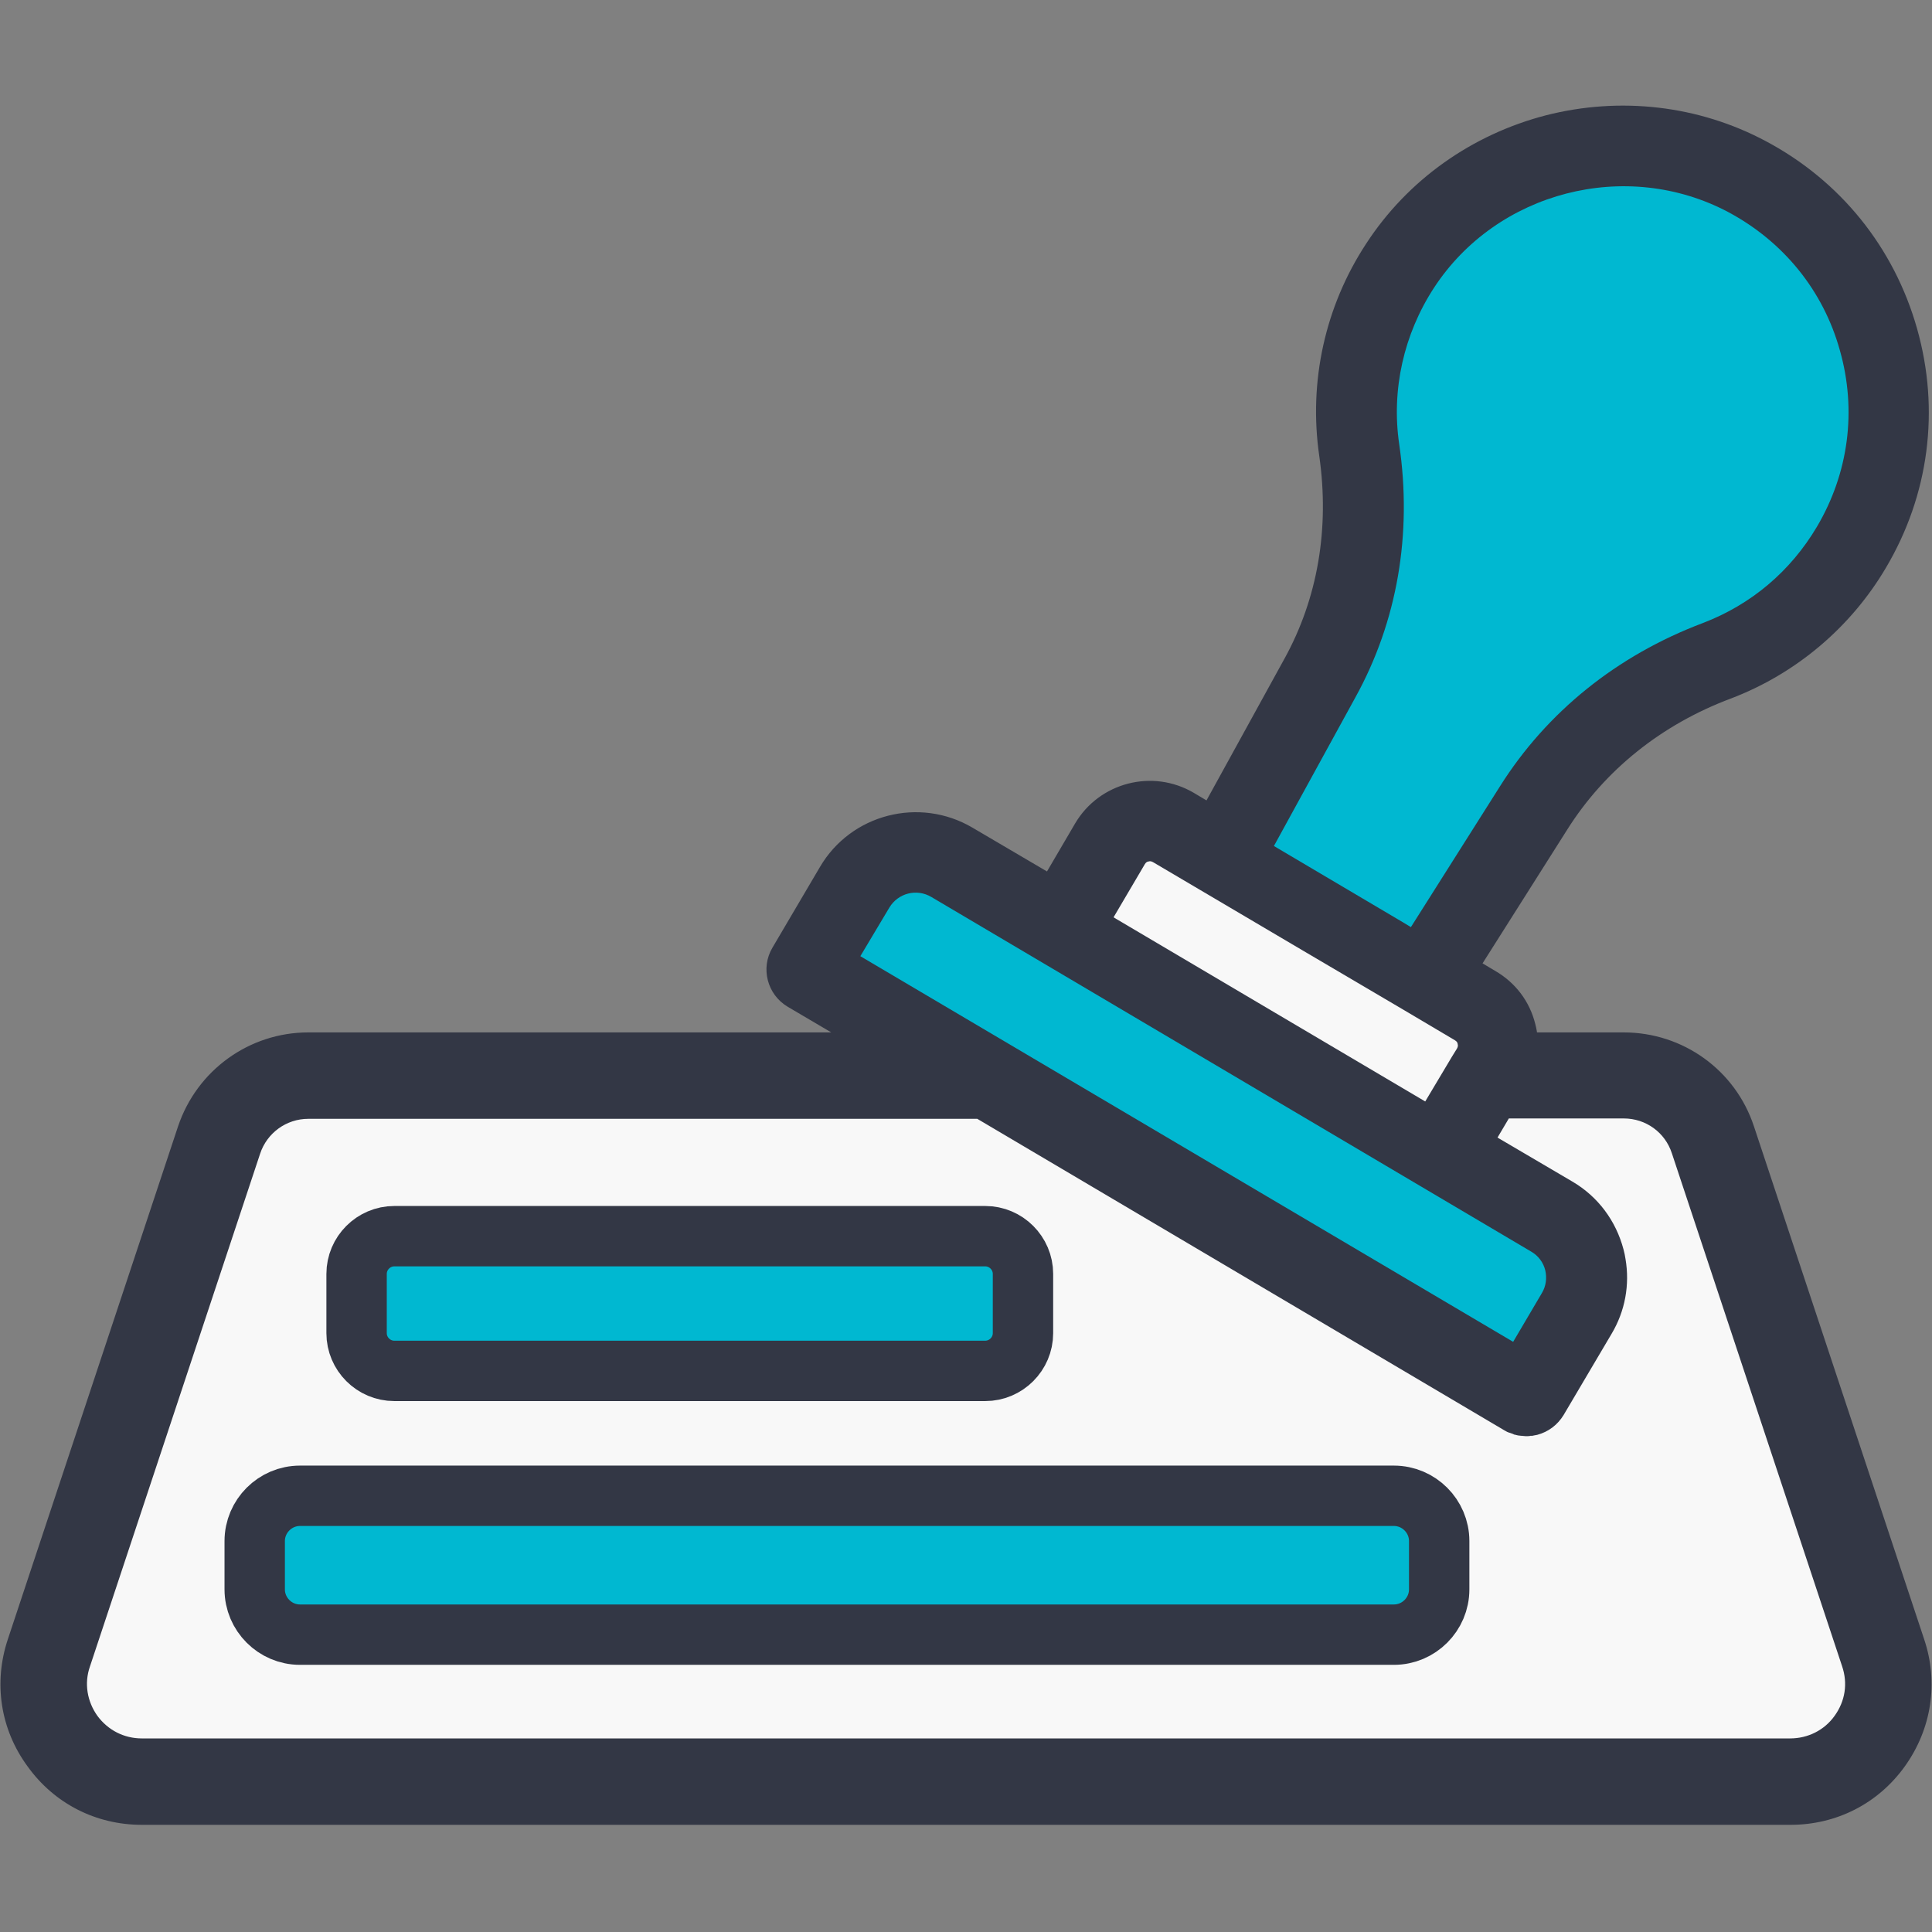
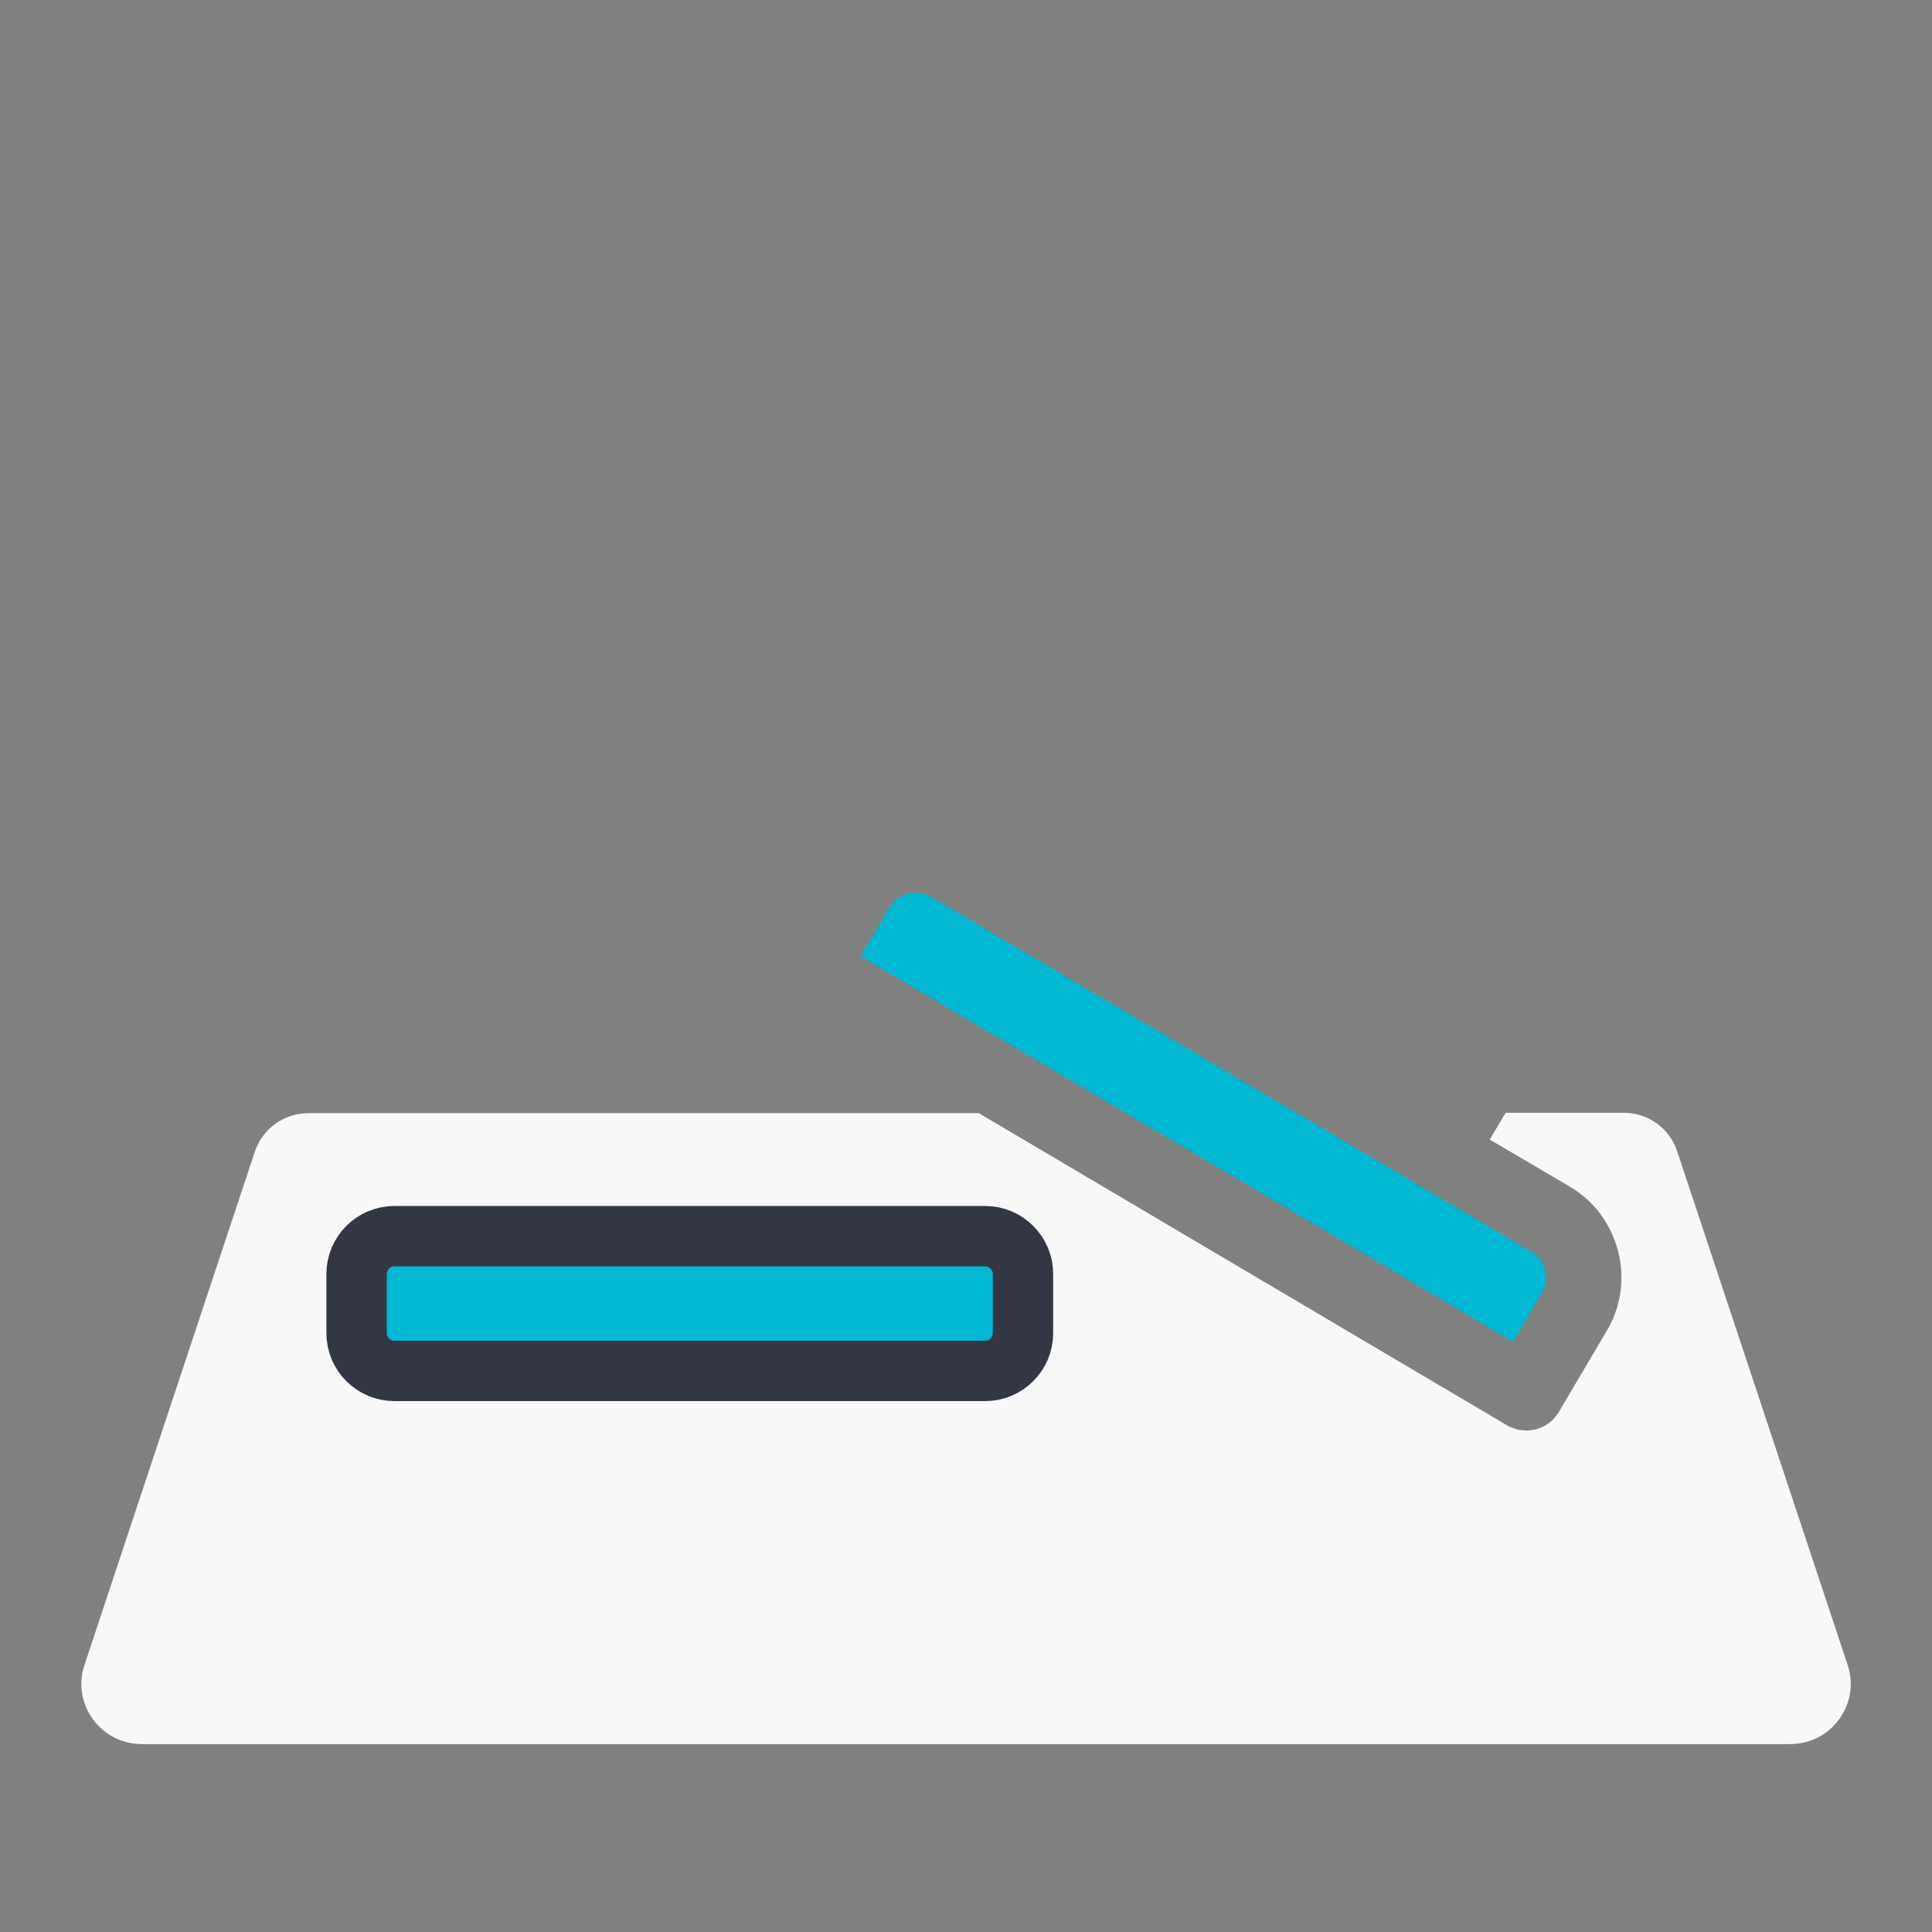
<svg xmlns="http://www.w3.org/2000/svg" version="1.1" id="Layer_1" x="0px" y="0px" viewBox="0 0 512 512" style="enable-background:new 0 0 512 512;" xml:space="preserve">
  <rect x="0" y="0" width="512" height="512" fill="#808080" stroke="none" />
  <style type="text/css">
	.st0{fill:#F8F8F8;}
	.st1{fill:#333745;stroke:#333745;stroke-width:3;stroke-miterlimit:10;}
	.st2{fill:#00B8D1;}
	.st3{fill:#00B8D1;stroke:#333745;stroke-width:16;stroke-miterlimit:10;}
</style>
  <path class="st0" d="M487.4,455.6c-3,4.2-7.8,6.6-13,6.6H37.6c-5.2,0-9.9-2.4-13-6.6c-3-4.2-3.9-9.5-2.2-14.4l45.1-135.9  c2-6.1,7.7-10.3,14.2-10.3h177.7l140.1,82.8c0.3,0.2,0.7,0.4,1.1,0.5c0.1,0,0.2,0.1,0.3,0.1c0.3,0.1,0.6,0.2,0.8,0.3  c0.1,0,0.2,0.1,0.3,0.1c0.4,0.1,0.8,0.2,1.1,0.2c0.1,0,0.1,0,0.2,0c0.3,0,0.6,0.1,1,0.1c0.1,0,0.1,0,0.2,0c0.1,0,0.1,0,0.2,0  c0.3,0,0.5,0,0.8-0.1c0.1,0,0.2,0,0.4,0c0.4-0.1,0.7-0.1,1.1-0.2c2.6-0.7,4.7-2.3,6.1-4.6l12.7-21.5c3.4-5.7,4.6-12.3,3.5-18.8  c-0.1-0.8-0.3-1.6-0.5-2.4c-1.9-7.2-6.4-13.3-12.9-17.1l-21.1-12.4l4.2-7.1h31.3c6.5,0,12.2,4.1,14.2,10.3l45.1,135.9v0  C491.3,446.1,490.5,451.3,487.4,455.6z" />
-   <path class="st1" d="M508.5,434.9L463.4,299c-4.7-14.3-18-23.9-33.1-23.9h-24.3c-0.1-1.1-0.3-2.3-0.6-3.4  c-1.4-5.6-4.9-10.2-9.9-13.1l-4.7-2.8l23.3-36.8c10.1-16,25.4-28.3,44.1-35.3c16.8-6.4,31.1-18.4,40.3-34  c11.2-18.9,14.1-41,8.1-62.2c-6-21.2-20-38.5-39.4-48.8c-17.5-9.3-37.8-11.6-57.1-6.7c-19.3,5-36,16.8-46.8,33.4  c-10.7,16.3-15,35.9-12.2,55.2c2.8,19.5-0.4,38.4-9.4,54.7l-21.4,38.9l-4.7-2.8c-10.2-6-23.4-2.6-29.4,7.6L278,233l-21.1-12.4  c-13.3-7.8-30.5-3.4-38.3,9.9L206,251.9c-2.8,4.7-1.2,10.8,3.5,13.6l16.3,9.6H81.7c-15,0-28.3,9.6-33.1,23.9L3.5,434.9  c-3.7,11.1-1.9,22.9,5,32.3c6.8,9.5,17.4,14.9,29.1,14.9h436.9c11.7,0,22.3-5.4,29.1-14.9C510.4,457.7,512.2,445.9,508.5,434.9z   M359.2,184.8c11.1-20.1,15.1-43.3,11.6-67.1c-2.1-14.4,1.2-29.1,9.2-41.4c16.7-25.6,51-34.4,78-20.1c14.6,7.8,25.2,20.8,29.6,36.7  c4.5,15.9,2.3,32.5-6.1,46.7c-7,11.8-17.4,20.6-30.2,25.5c-22.8,8.6-41.4,23.6-53.8,43.3l-23.6,37.3l-1.8-1.1l-34.5-20.4  L359.2,184.8z M295.1,243.1l8.3-14.1c0.3-0.5,0.7-0.7,1-0.7c0.3-0.1,0.7-0.1,1.2,0.2l40,23.6l26.5,15.6c0,0,0,0,0,0l13.5,8  c0.5,0.3,0.7,0.7,0.7,1c0.1,0.3,0.1,0.7-0.2,1.2l-1.3,2.1c0,0,0,0,0,0l-7.1,11.9L295.1,243.1z M235.7,240.5  c2.3-3.8,7.2-5.1,11.1-2.8l29.6,17.5l0,0l49.9,29.5l79.5,47c1.9,1.1,3.2,2.9,3.7,4.9c0.5,2.1,0.2,4.3-0.9,6.1l-7.6,12.9l-133.9-79.1  c0,0,0,0,0,0l-39.1-23.1L235.7,240.5z M487.4,455.6c-3,4.2-7.8,6.6-13,6.6H37.6c-5.2,0-9.9-2.4-13-6.6c-3-4.2-3.9-9.5-2.2-14.4  l45.1-135.9c2-6.1,7.7-10.3,14.2-10.3h177.7l140.1,82.8c0.3,0.2,0.7,0.4,1.1,0.5c0.1,0,0.2,0.1,0.3,0.1c0.3,0.1,0.6,0.2,0.8,0.3  c0.1,0,0.2,0.1,0.3,0.1c0.4,0.1,0.8,0.2,1.1,0.2c0.1,0,0.1,0,0.2,0c0.3,0,0.6,0.1,1,0.1c0.1,0,0.1,0,0.2,0c0.1,0,0.1,0,0.2,0  c0.3,0,0.5,0,0.8-0.1c0.1,0,0.2,0,0.4,0c0.4-0.1,0.7-0.1,1.1-0.2c2.6-0.7,4.7-2.3,6.1-4.6l12.7-21.5c3.4-5.7,4.6-12.3,3.5-18.8  c-0.1-0.8-0.3-1.6-0.5-2.4c-1.9-7.2-6.4-13.3-12.9-17.1l-21.1-12.4l4.2-7.1h31.3c6.5,0,12.2,4.1,14.2,10.3l45.1,135.9v0  C491.3,446.1,490.5,451.3,487.4,455.6z" />
-   <path class="st2" d="M359.2,184.8c11.1-20.1,15.1-43.3,11.6-67.1c-2.1-14.4,1.2-29.1,9.2-41.4c16.7-25.6,51-34.4,78-20.1  c14.6,7.8,25.2,20.8,29.6,36.7c4.5,15.9,2.3,32.5-6.1,46.7c-7,11.8-17.4,20.6-30.2,25.5c-22.8,8.6-41.4,23.6-53.8,43.3l-23.6,37.3  l-1.8-1.1l-34.5-20.4L359.2,184.8z" />
-   <path class="st0" d="M295.1,243.1l8.3-14.1c0.3-0.5,0.7-0.7,1-0.7c0.3-0.1,0.7-0.1,1.2,0.2l40,23.6l26.5,15.6c0,0,0,0,0,0l13.5,8  c0.5,0.3,0.7,0.7,0.7,1c0.1,0.3,0.1,0.7-0.2,1.2l-1.3,2.1c0,0,0,0,0,0l-7.1,11.9L295.1,243.1z" />
  <path class="st2" d="M235.7,240.5c2.3-3.8,7.2-5.1,11.1-2.8l29.6,17.5l0,0l49.9,29.5l79.5,47c1.9,1.1,3.2,2.9,3.7,4.9  c0.5,2.1,0.2,4.3-0.9,6.1l-7.6,12.9l-133.9-79.1c0,0,0,0,0,0l-39.1-23.1L235.7,240.5z" />
-   <path class="st3" d="M369.4,433.2H79.5c-6.6,0-12-5.4-12-12v-12.8c0-6.6,5.4-12,12-12h289.9c6.6,0,12,5.4,12,12v12.8  C381.4,427.8,376,433.2,369.4,433.2z" />
  <path class="st3" d="M261.1,363.3H104.5c-5.5,0-10-4.5-10-10v-15.7c0-5.5,4.5-10,10-10h156.6c5.5,0,10,4.5,10,10v15.7  C271.1,358.8,266.6,363.3,261.1,363.3z" />
</svg>